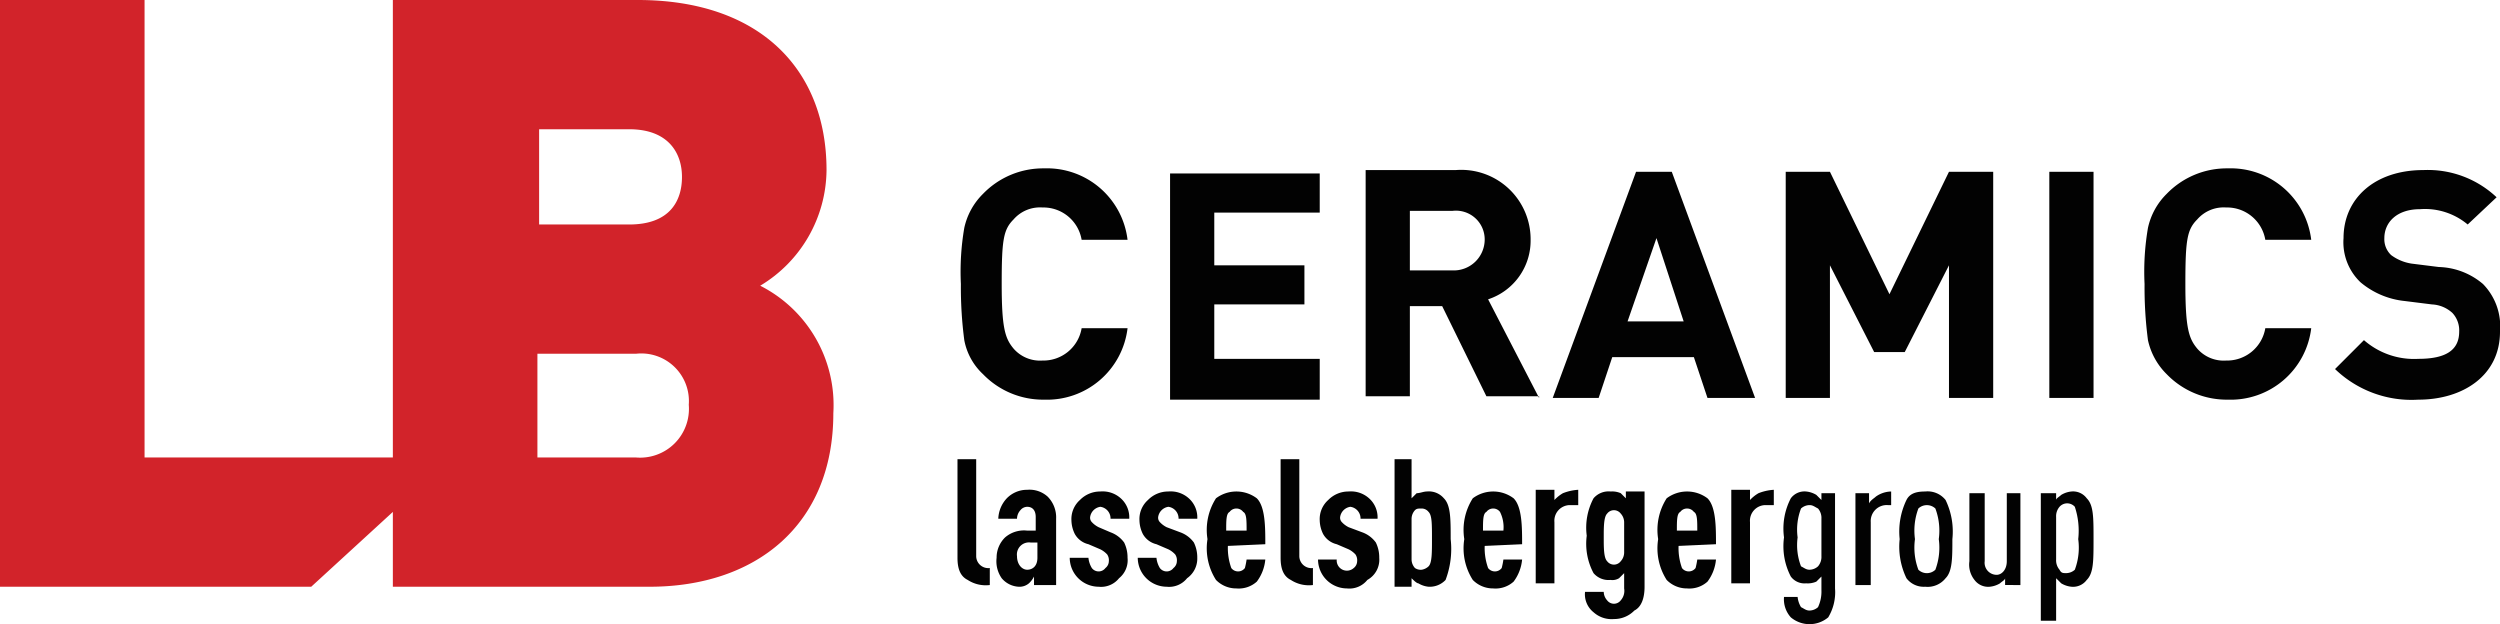
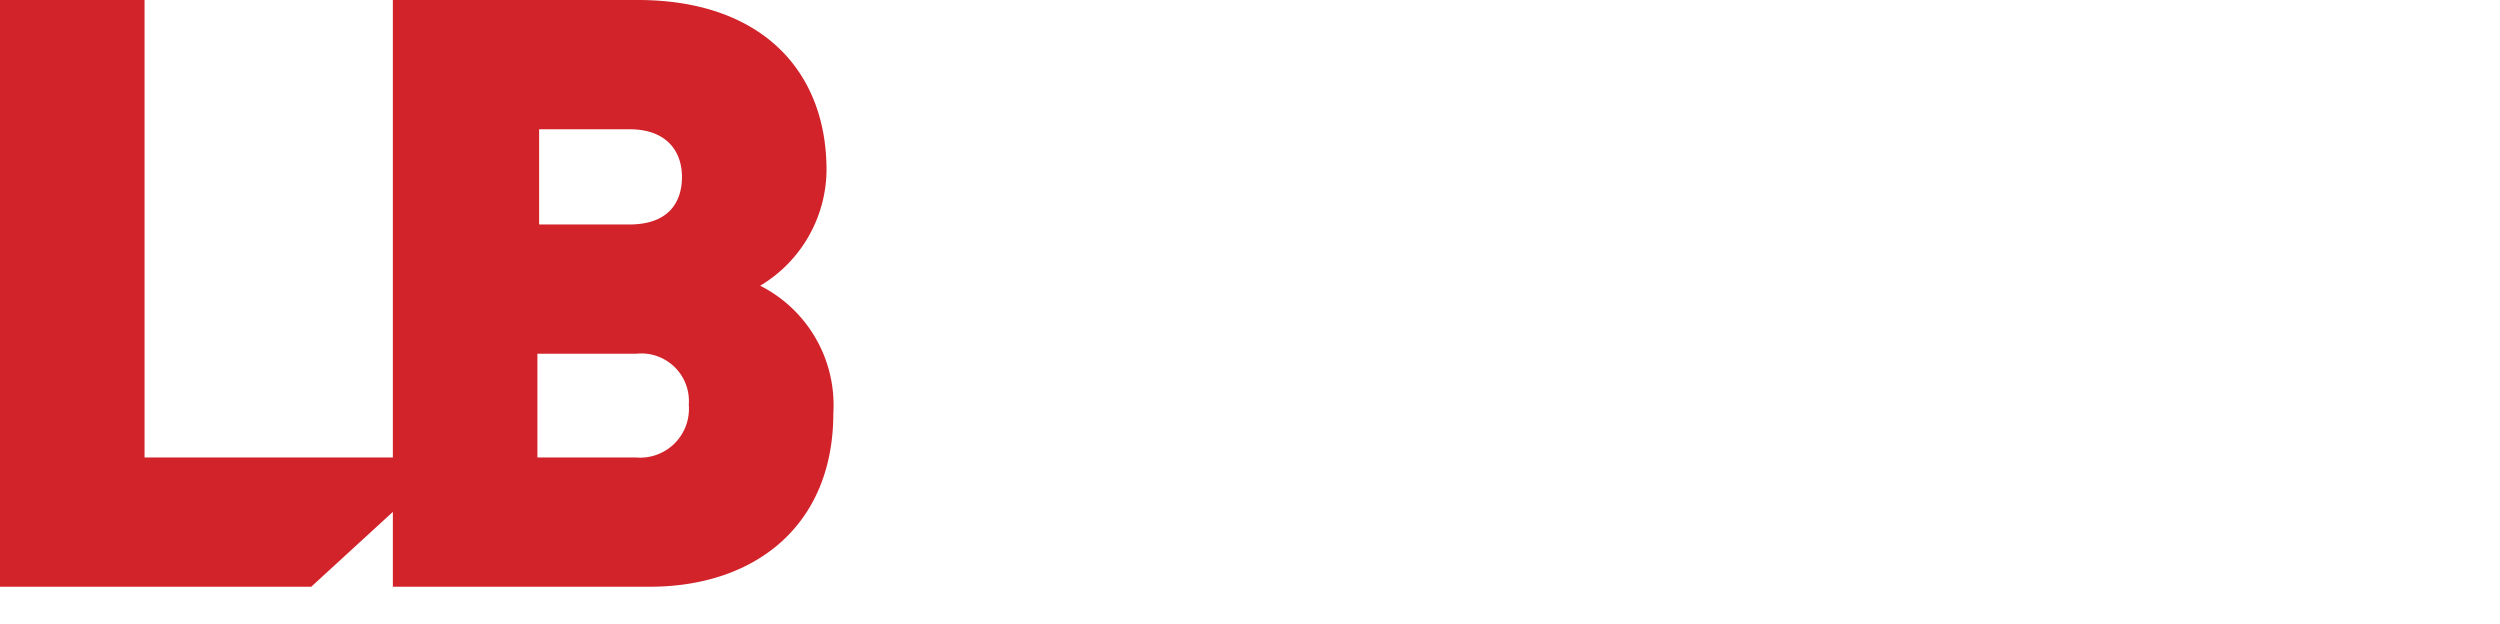
<svg xmlns="http://www.w3.org/2000/svg" viewBox="0 0 147 36.7">
  <defs>
    <style>.a{fill:#020202;}.b{fill:#d2232a;}</style>
  </defs>
  <title>Ресурс 303</title>
-   <path class="a" d="M66.3,19.3H63.6a2.28,2.28,0,0,1-2.3,1.9,2.06,2.06,0,0,1-1.7-.7c-.5-.6-.7-1.2-.7-3.8s.1-3.2.7-3.8a2.06,2.06,0,0,1,1.7-.7,2.28,2.28,0,0,1,2.3,1.9h2.7a4.77,4.77,0,0,0-4.9-4.2,4.91,4.91,0,0,0-3.6,1.5,4,4,0,0,0-1.1,2,15.21,15.21,0,0,0-.2,3.3,23.82,23.82,0,0,0,.2,3.3,3.65,3.65,0,0,0,1.1,2,4.91,4.91,0,0,0,3.6,1.5,4.77,4.77,0,0,0,4.9-4.2m11.3,4.1V21.1H71.4V17.9h5.3V15.6H71.4V12.5h6.2V10.2H68.8V23.5h8.8Zm12.9,0-3-5.8A3.63,3.63,0,0,0,90,14.1,4.08,4.08,0,0,0,85.6,10H80.3V23.3h2.6V18h1.9l2.6,5.3h3.1Zm-3.2-9.3a1.82,1.82,0,0,1-1.9,1.8H82.9V12.4h2.5a1.69,1.69,0,0,1,1.9,1.7m15.9,9.3L98.3,10.1H96.2L91.3,23.4H94l.8-2.4h4.8l.8,2.4ZM99,18.9H95.7L97.4,14Zm18.2,4.5V10.1h-2.6l-3.5,7.2-3.5-7.2H105V23.4h2.6V15.6l2.6,5.1H112l2.6-5.1v7.8Zm5.9-13.3h-2.6V23.4h2.6Zm12.8,9.2h-2.7a2.28,2.28,0,0,1-2.3,1.9,2.06,2.06,0,0,1-1.7-.7c-.5-.6-.7-1.2-.7-3.8s.1-3.2.7-3.8a2.06,2.06,0,0,1,1.7-.7,2.28,2.28,0,0,1,2.3,1.9h2.7A4.77,4.77,0,0,0,131,9.9a4.91,4.91,0,0,0-3.6,1.5,4,4,0,0,0-1.1,2,15.21,15.21,0,0,0-.2,3.3,23.82,23.82,0,0,0,.2,3.3,4,4,0,0,0,1.1,2,4.91,4.91,0,0,0,3.6,1.5,4.77,4.77,0,0,0,4.9-4.2m11.1.2a3.56,3.56,0,0,0-1-2.8,4.18,4.18,0,0,0-2.6-1l-1.6-.2a2.7,2.7,0,0,1-1.2-.5,1.28,1.28,0,0,1-.4-1c0-.9.7-1.7,2.1-1.7a3.91,3.91,0,0,1,2.8.9l1.7-1.6a5.89,5.89,0,0,0-4.3-1.6c-2.9,0-4.7,1.7-4.7,4a3.25,3.25,0,0,0,1,2.6,4.79,4.79,0,0,0,2.6,1.1l1.6.2a1.91,1.91,0,0,1,1.2.5,1.5,1.5,0,0,1,.4,1.1c0,1.1-.8,1.6-2.4,1.6A4.47,4.47,0,0,1,139,20l-1.7,1.7a6.48,6.48,0,0,0,4.9,1.8c2.6,0,4.8-1.4,4.8-4" />
-   <path class="a" d="M122.2,31.7a3.71,3.71,0,0,1-.2,1.8.76.76,0,0,1-.5.2c-.2,0-.3,0-.4-.2a.85.85,0,0,1-.2-.6V30.4a.85.85,0,0,1,.2-.6.6.6,0,0,1,.9,0,4.47,4.47,0,0,1,.2,1.9m.9,0c0-1.3,0-2-.4-2.4a1,1,0,0,0-.9-.4,1.42,1.42,0,0,0-.6.2c-.1.1-.3.2-.3.3V29H120v7.5h.9V34l.3.3a1.42,1.42,0,0,0,.6.2,1,1,0,0,0,.9-.4c.4-.4.4-1.1.4-2.4m-4.3,2.7V29H118v4c0,.5-.3.8-.6.8a.71.71,0,0,1-.7-.8V29h-.9v4a1.44,1.44,0,0,0,.3,1.1,1,1,0,0,0,.9.4,1.42,1.42,0,0,0,.6-.2c.1-.1.3-.2.3-.3v.4ZM114,31.7a3.71,3.71,0,0,1-.2,1.8.72.72,0,0,1-1,0,3.71,3.71,0,0,1-.2-1.8,3.71,3.71,0,0,1,.2-1.8.73.73,0,0,1,1,0,3.71,3.71,0,0,1,.2,1.8m.8,0a4.27,4.27,0,0,0-.4-2.3,1.35,1.35,0,0,0-1.2-.5c-.5,0-.9.1-1.1.5a4.27,4.27,0,0,0-.4,2.3,4.27,4.27,0,0,0,.4,2.3,1.27,1.27,0,0,0,1.1.5,1.35,1.35,0,0,0,1.2-.5c.4-.4.4-1.2.4-2.3m-3.6-2v-.8a1.61,1.61,0,0,0-.9.3c-.1.1-.3.2-.4.4V29h-.8v5.4h.9V30.7a.94.94,0,0,1,1-1Zm-4.1,3a.85.85,0,0,1-.2.6.76.76,0,0,1-.5.2c-.2,0-.3-.1-.5-.2a3.46,3.46,0,0,1-.2-1.7,3.46,3.46,0,0,1,.2-1.7.76.76,0,0,1,.5-.2c.2,0,.3.1.5.2a.85.85,0,0,1,.2.6Zm.8,1.9V29h-.8v.4l-.3-.3a1.42,1.42,0,0,0-.6-.2,1,1,0,0,0-.9.4,3.85,3.85,0,0,0-.4,2.3,3.85,3.85,0,0,0,.4,2.3,1,1,0,0,0,.9.4,1.27,1.27,0,0,0,.6-.1l.3-.3v.8a2.15,2.15,0,0,1-.2,1,.76.76,0,0,1-.5.2c-.2,0-.3-.1-.5-.2a1.42,1.42,0,0,1-.2-.6h-.8a1.59,1.59,0,0,0,.4,1.2,1.71,1.71,0,0,0,2.2,0,2.86,2.86,0,0,0,.4-1.7m-3.6-4.7V28.8a2.92,2.92,0,0,0-.9.2,2.18,2.18,0,0,0-.5.4v-.6h-1.1v5.5h1.1V30.7a.92.92,0,0,1,.9-1h.5Zm-4.5,1.3H98.6c0-.6,0-1,.2-1.1a.5.5,0,0,1,.8,0c.2.1.2.5.2,1.1m1.1.8c0-1,0-2.2-.5-2.7a2,2,0,0,0-2.4,0,3.45,3.45,0,0,0-.5,2.4,3.45,3.45,0,0,0,.5,2.4,1.66,1.66,0,0,0,1.2.5,1.59,1.59,0,0,0,1.2-.4,2.54,2.54,0,0,0,.5-1.3H99.8a4.33,4.33,0,0,1-.1.5.5.5,0,0,1-.8,0,3.47,3.47,0,0,1-.2-1.3l2.2-.1Zm-5.4.5a.76.76,0,0,1-.2.5.5.5,0,0,1-.8,0c-.2-.2-.2-.8-.2-1.4s0-1.2.2-1.4a.5.5,0,0,1,.8,0,.76.76,0,0,1,.2.5Zm1.2,2V28.9H95.6v.4l-.3-.3a1.27,1.27,0,0,0-.6-.1,1.16,1.16,0,0,0-1,.4,3.67,3.67,0,0,0-.4,2.2,3.67,3.67,0,0,0,.4,2.2,1.16,1.16,0,0,0,1,.4.75.75,0,0,0,.5-.1l.3-.3v.9a.84.84,0,0,1-.2.7.5.5,0,0,1-.8,0,.76.76,0,0,1-.2-.5H93.2a1.35,1.35,0,0,0,.5,1.2,1.59,1.59,0,0,0,1.2.4,1.66,1.66,0,0,0,1.2-.5c.4-.2.6-.7.6-1.4m-3.9-4.6V28.8a2.92,2.92,0,0,0-.9.2,2.18,2.18,0,0,0-.5.4v-.6H90.3v5.5h1.1V30.7a.92.92,0,0,1,.9-1h.5Zm-4.4,1.3H87.2c0-.6,0-1,.2-1.1a.5.5,0,0,1,.8,0,2,2,0,0,1,.2,1.1m1.1.8c0-1,0-2.2-.5-2.7a2,2,0,0,0-2.4,0,3.45,3.45,0,0,0-.5,2.4,3.45,3.45,0,0,0,.5,2.4,1.66,1.66,0,0,0,1.2.5,1.59,1.59,0,0,0,1.2-.4,2.54,2.54,0,0,0,.5-1.3H88.4a4.33,4.33,0,0,1-.1.5.5.5,0,0,1-.8,0,3.47,3.47,0,0,1-.2-1.3l2.2-.1Zm-5.3-.3c0,.8,0,1.4-.2,1.6a.76.76,0,0,1-.4.2.6.6,0,0,1-.4-.1.76.76,0,0,1-.2-.5V30.5a.76.76,0,0,1,.2-.5c.1-.1.2-.1.4-.1a.52.52,0,0,1,.4.2c.2.2.2.7.2,1.6m1.1,0c0-1.2,0-2-.4-2.4a1.16,1.16,0,0,0-1-.4c-.2,0-.4.1-.6.1l-.3.3V27H82v7.5h1V34c.1.1.3.3.4.3a1.42,1.42,0,0,0,.6.2,1.28,1.28,0,0,0,1-.4,5.16,5.16,0,0,0,.3-2.4m-4.2,1.1a2,2,0,0,0-.2-.9,1.7,1.7,0,0,0-.8-.6l-.8-.3a1.38,1.38,0,0,1-.4-.3.37.37,0,0,1-.1-.3.71.71,0,0,1,.6-.6.69.69,0,0,1,.6.7h1a1.5,1.5,0,0,0-.5-1.2,1.59,1.59,0,0,0-1.2-.4,1.66,1.66,0,0,0-1.2.5,1.5,1.5,0,0,0-.5,1.2,1.88,1.88,0,0,0,.2.8,1.24,1.24,0,0,0,.8.6l.7.3a1.38,1.38,0,0,1,.4.3.6.6,0,0,1,.1.4.52.52,0,0,1-.2.4.6.6,0,0,1-1-.5H77.5a1.71,1.71,0,0,0,1.7,1.7,1.35,1.35,0,0,0,1.2-.5,1.36,1.36,0,0,0,.7-1.3m-3.9,1.6v-1a.71.71,0,0,1-.8-.7V27H75.3v5.8c0,.7.2,1.1.6,1.3a1.94,1.94,0,0,0,1.3.3m-3.9-3.2H72.1c0-.6,0-1,.2-1.1a.5.5,0,0,1,.8,0c.2.1.2.5.2,1.1m1.1.8c0-1,0-2.2-.5-2.7a2,2,0,0,0-2.4,0,3.45,3.45,0,0,0-.5,2.4,3.45,3.45,0,0,0,.5,2.4,1.66,1.66,0,0,0,1.2.5,1.59,1.59,0,0,0,1.2-.4,2.54,2.54,0,0,0,.5-1.3H73.3a4.33,4.33,0,0,1-.1.5.5.5,0,0,1-.8,0,3.47,3.47,0,0,1-.2-1.3l2.2-.1Zm-4,.8a2,2,0,0,0-.2-.9,1.7,1.7,0,0,0-.8-.6l-.8-.3a1.38,1.38,0,0,1-.4-.3.37.37,0,0,1-.1-.3.71.71,0,0,1,.6-.6.69.69,0,0,1,.6.7h1.1a1.5,1.5,0,0,0-.5-1.2,1.59,1.59,0,0,0-1.2-.4,1.66,1.66,0,0,0-1.2.5,1.5,1.5,0,0,0-.5,1.2,1.88,1.88,0,0,0,.2.8,1.24,1.24,0,0,0,.8.6l.7.3a1.38,1.38,0,0,1,.4.3.6.6,0,0,1,.1.4.52.52,0,0,1-.2.4.5.5,0,0,1-.8,0,1.42,1.42,0,0,1-.2-.6H66.9a1.71,1.71,0,0,0,1.7,1.7,1.35,1.35,0,0,0,1.2-.5,1.41,1.41,0,0,0,.6-1.2m-4.1,0a2,2,0,0,0-.2-.9,1.7,1.7,0,0,0-.8-.6l-.7-.3a1.38,1.38,0,0,1-.4-.3.37.37,0,0,1-.1-.3.71.71,0,0,1,.6-.6.69.69,0,0,1,.6.7h1.1a1.5,1.5,0,0,0-.5-1.2,1.59,1.59,0,0,0-1.2-.4,1.66,1.66,0,0,0-1.2.5,1.5,1.5,0,0,0-.5,1.2,1.88,1.88,0,0,0,.2.8,1.24,1.24,0,0,0,.8.6l.7.3a1.38,1.38,0,0,1,.4.3.6.6,0,0,1,.1.4.52.52,0,0,1-.2.4.5.5,0,0,1-.8,0,1.42,1.42,0,0,1-.2-.6H62.9a1.71,1.71,0,0,0,1.7,1.7,1.35,1.35,0,0,0,1.2-.5,1.36,1.36,0,0,0,.5-1.2m-5.3,0c0,.5-.3.7-.6.7s-.6-.3-.6-.8a.71.71,0,0,1,.8-.8H61Zm1.1,1.6V30.5a1.73,1.73,0,0,0-.5-1.3,1.59,1.59,0,0,0-1.2-.4,1.66,1.66,0,0,0-1.2.5,1.85,1.85,0,0,0-.5,1.2h1.1A.76.76,0,0,1,60,30a.52.52,0,0,1,.4-.2c.3,0,.5.2.5.6v.8h-.5a1.7,1.7,0,0,0-1.3.4,1.66,1.66,0,0,0-.5,1.2,1.74,1.74,0,0,0,.3,1.2,1.39,1.39,0,0,0,1,.5.85.85,0,0,0,.6-.2,1.38,1.38,0,0,0,.3-.4v.5Zm-3.9,0v-1a.71.71,0,0,1-.8-.7V27H56.3v5.8c0,.7.2,1.1.6,1.3a1.94,1.94,0,0,0,1.3.3" />
  <path class="b" d="M40.5,23.8a2.87,2.87,0,0,1-3.1,3.1H31.6V20.8h5.8a2.8,2.8,0,0,1,3.1,3m-.4-13.4c0,1.4-.7,2.8-3.1,2.8H31.7V7.6H37c2.3,0,3.1,1.4,3.1,2.8m8.5-.4c0-5.9-3.9-10-11.1-10H23.1V26.9H8.5V0H0V34.5H18.3l4.8-4.4v4.4H38.2c6.2,0,10.8-3.6,10.8-10.2a7.87,7.87,0,0,0-4.3-7.5A8,8,0,0,0,48.6,10" />
</svg>